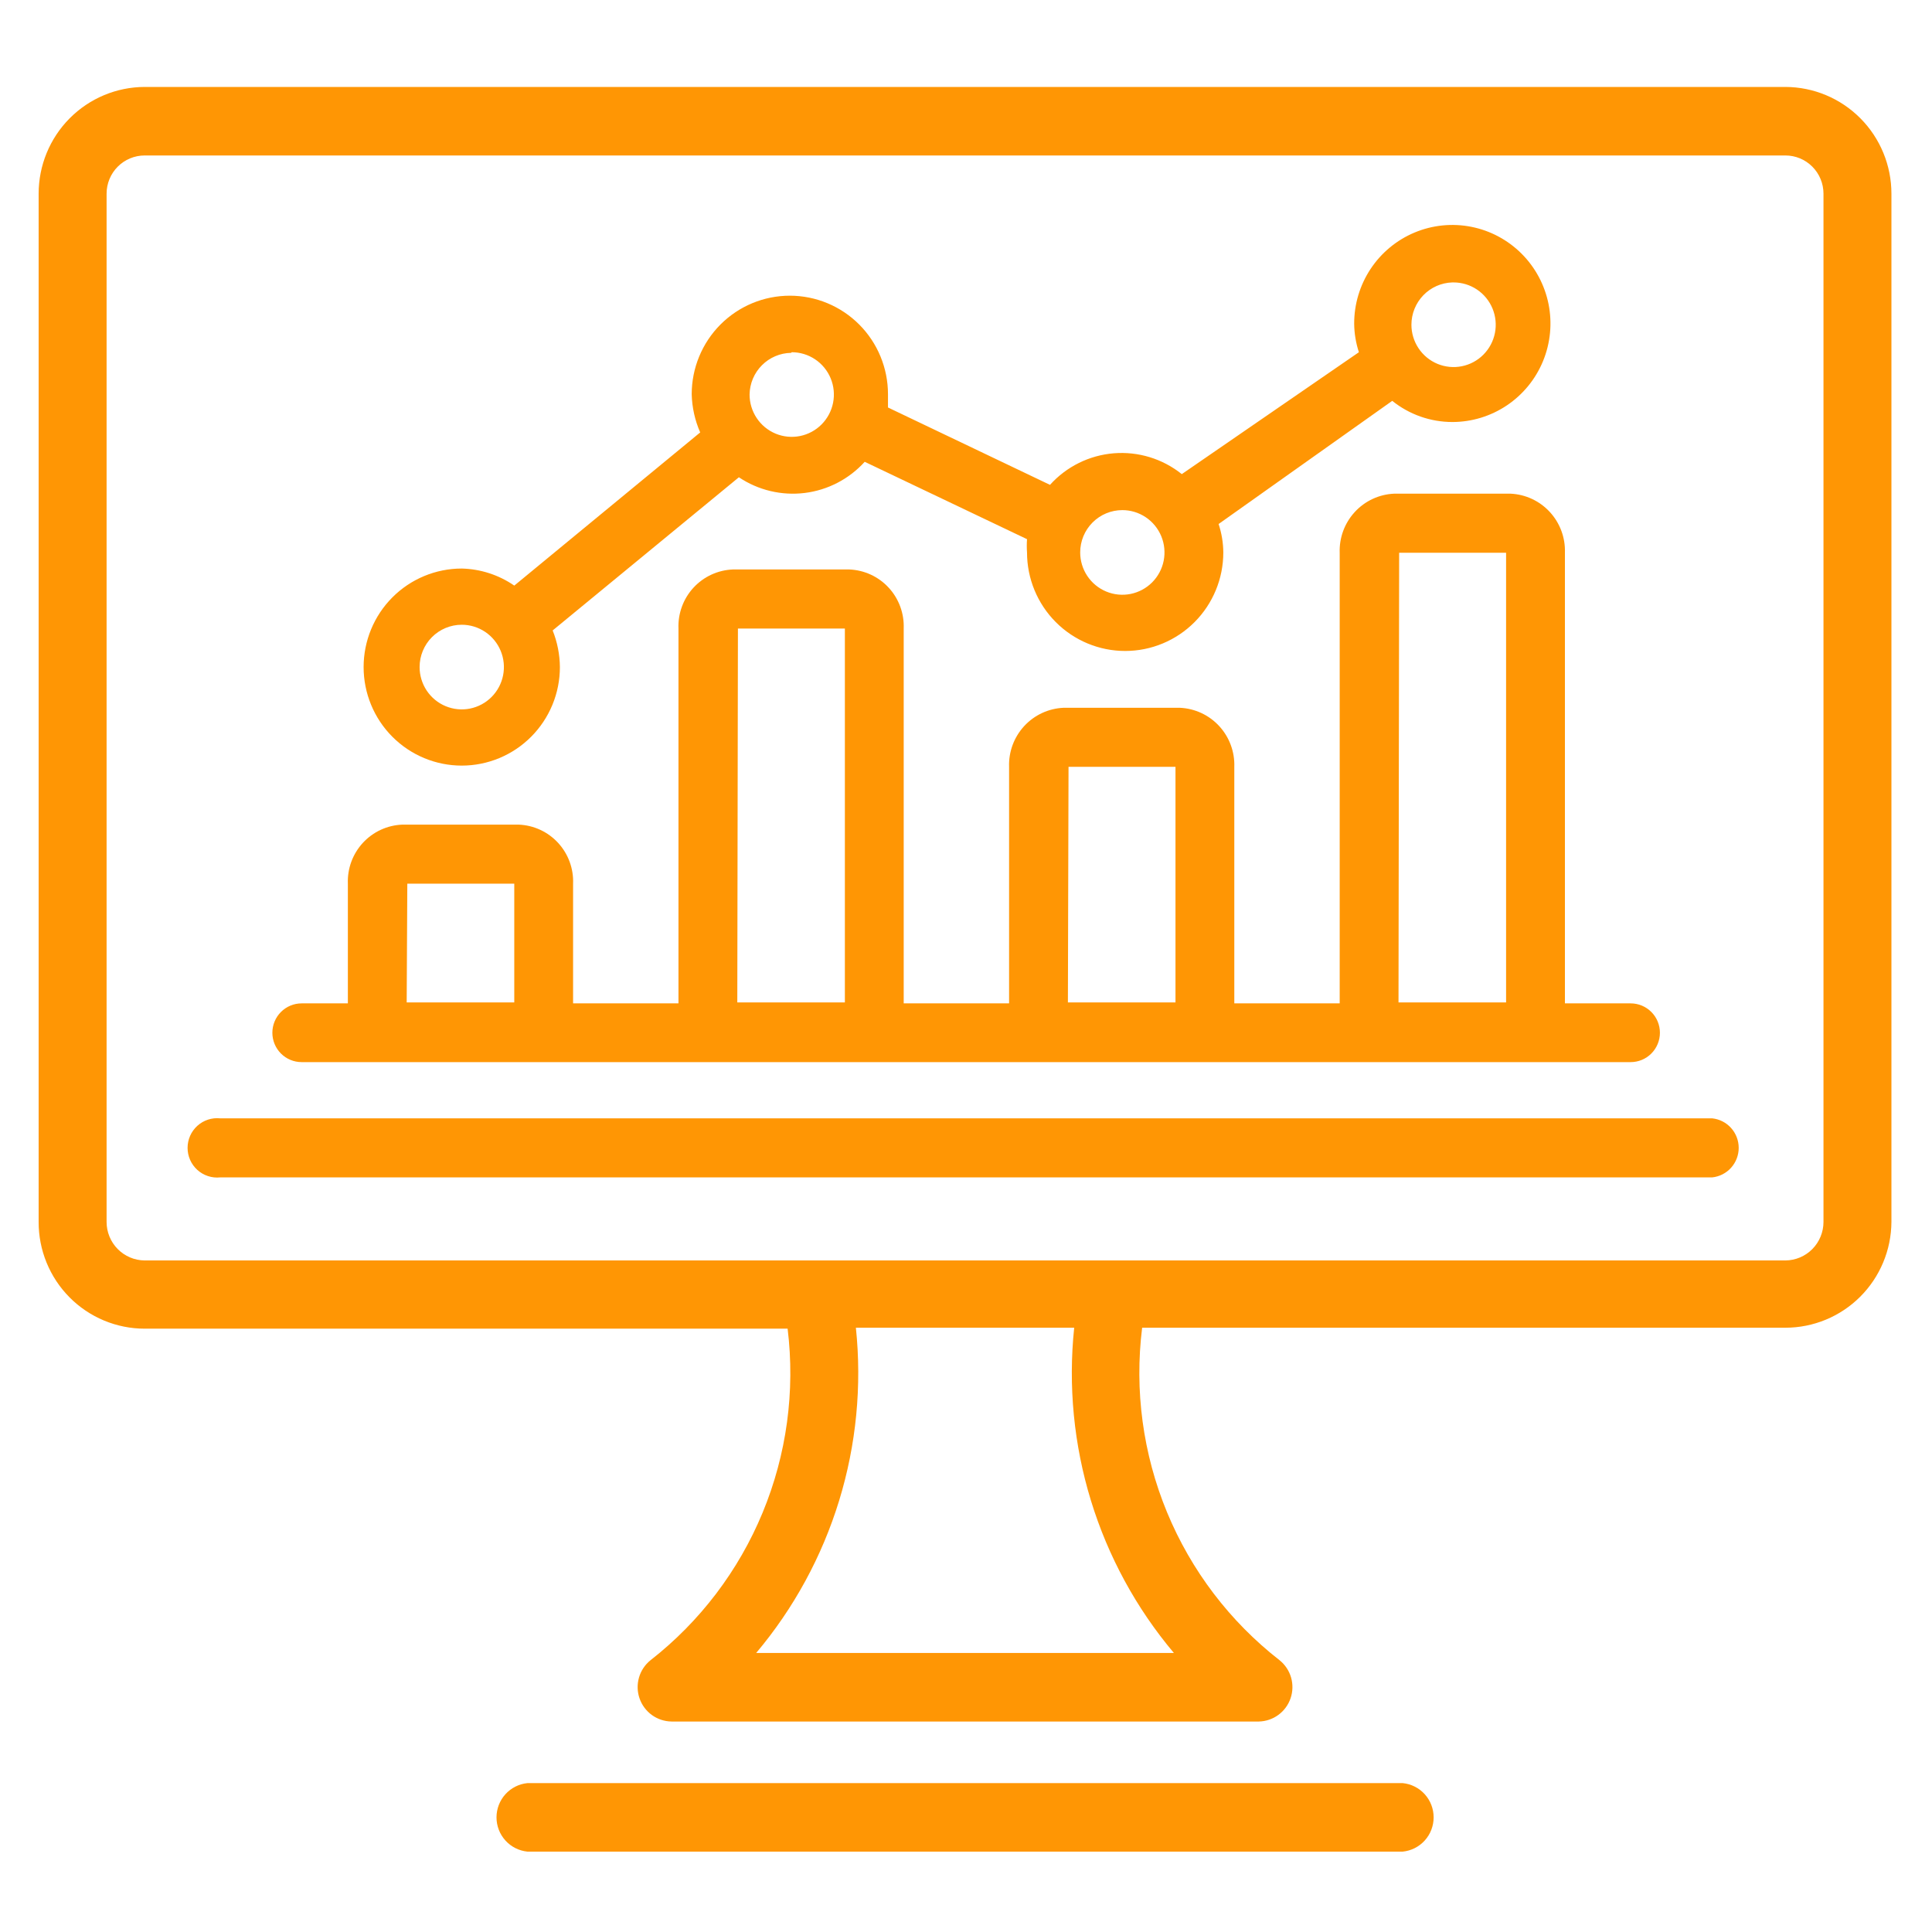
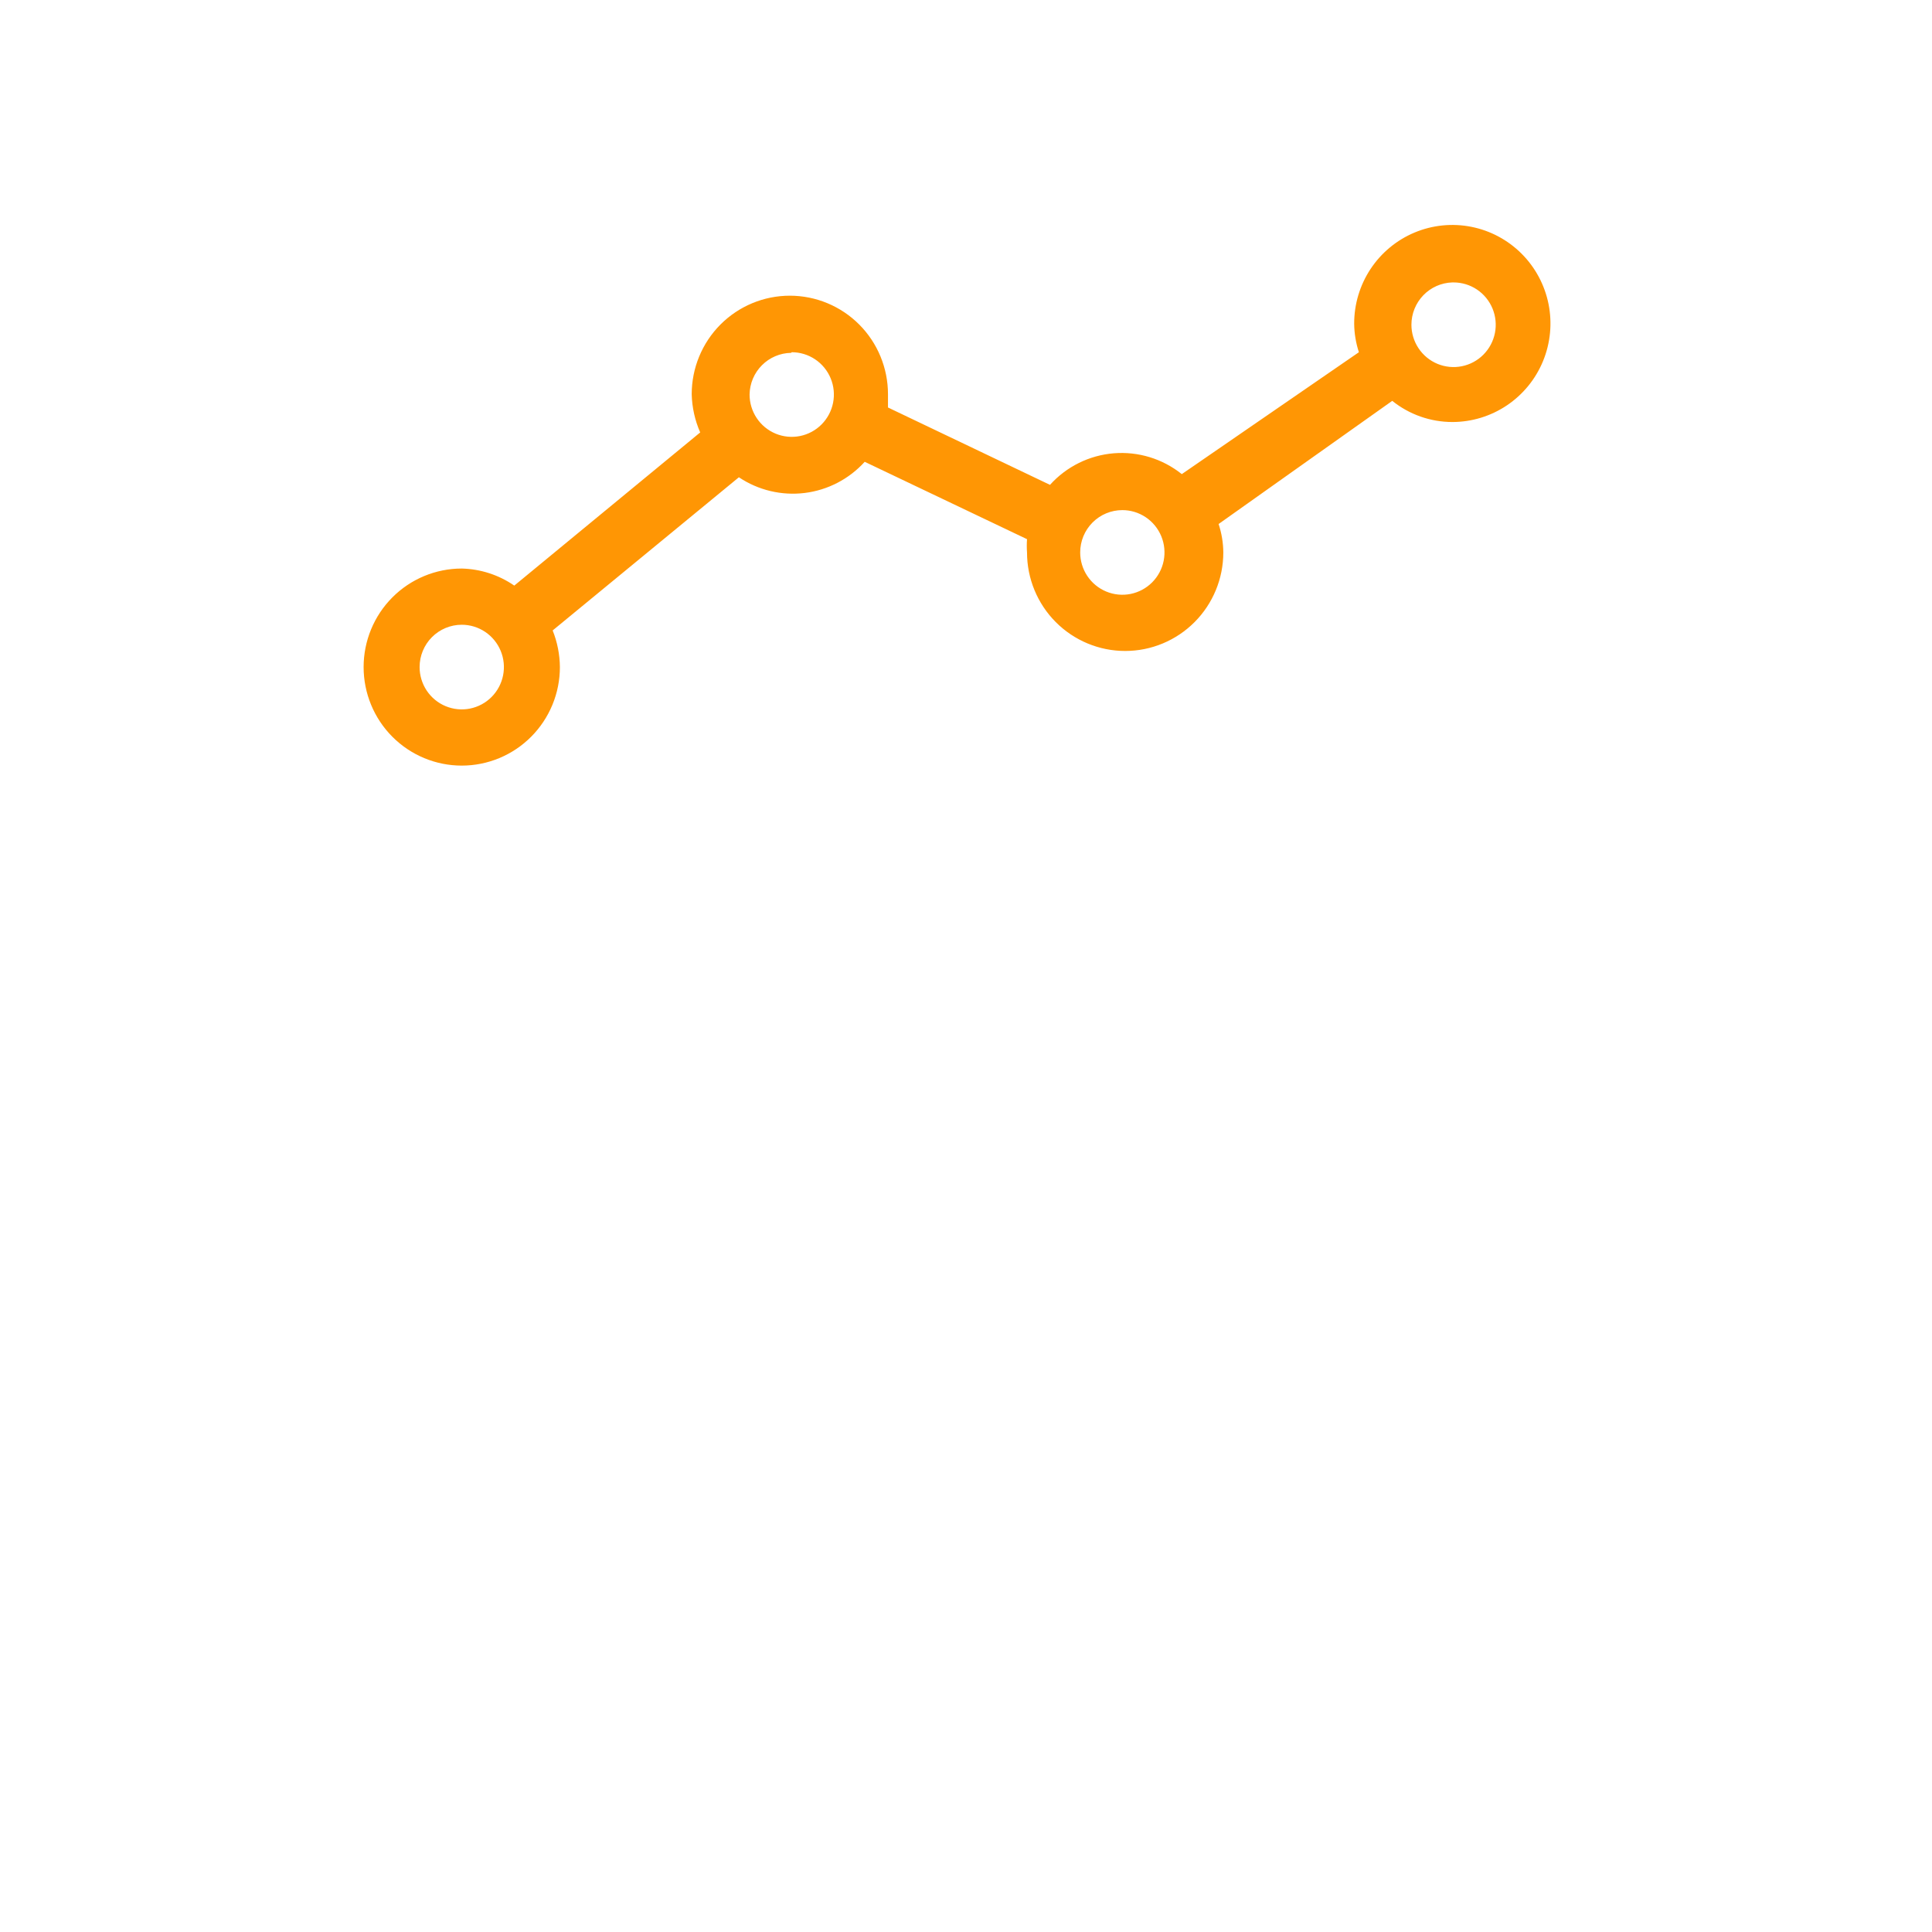
<svg xmlns="http://www.w3.org/2000/svg" width="200" height="200" viewBox="0 0 200 200" fill="none">
-   <path d="M184.826 9H14.974C12.06 9.009 9.269 10.177 7.212 12.248C5.155 14.319 4 17.125 4 20.05V126.493C3.996 127.942 4.276 129.379 4.826 130.719C5.376 132.059 6.183 133.278 7.203 134.304C8.222 135.331 9.433 136.145 10.767 136.701C12.101 137.257 13.53 137.543 14.974 137.543H81.534C82.327 144.008 81.436 150.57 78.947 156.586C76.459 162.603 72.458 167.868 67.337 171.869C66.766 172.328 66.351 172.954 66.148 173.659C65.945 174.365 65.964 175.117 66.203 175.811C66.442 176.505 66.889 177.108 67.482 177.538C68.076 177.967 68.787 178.202 69.518 178.211H130.315C131.043 178.196 131.75 177.956 132.338 177.524C132.927 177.092 133.368 176.489 133.603 175.796C133.838 175.103 133.854 174.354 133.651 173.652C133.447 172.949 133.032 172.327 132.464 171.869C127.321 167.863 123.305 162.583 120.81 156.548C118.315 150.512 117.427 143.929 118.234 137.445H184.826C187.726 137.445 190.507 136.293 192.563 134.241C194.619 132.189 195.783 129.403 195.8 126.493V20.05C195.8 17.125 194.645 14.319 192.588 12.248C190.531 10.177 187.74 9.009 184.826 9ZM121.522 171.117H78.278C82.172 166.493 85.094 161.127 86.868 155.34C88.641 149.553 89.231 143.466 88.601 137.445H111.2C110.569 143.466 111.159 149.553 112.933 155.34C114.707 161.127 117.629 166.493 121.522 171.117ZM188.767 126.493C188.767 127.545 188.352 128.555 187.614 129.302C186.876 130.049 185.874 130.473 184.826 130.481H14.974C13.926 130.473 12.924 130.049 12.186 129.302C11.448 128.555 11.034 127.545 11.034 126.493V20.05C11.034 19.001 11.449 17.994 12.188 17.253C12.927 16.511 13.929 16.094 14.974 16.094H184.826C185.871 16.094 186.874 16.511 187.612 17.253C188.351 17.994 188.767 19.001 188.767 20.05V126.493Z" fill="#FF9604" />
-   <path d="M145.201 184.586H54.608C53.73 184.671 52.914 185.081 52.321 185.737C51.727 186.393 51.398 187.247 51.398 188.133C51.398 189.019 51.727 189.873 52.321 190.529C52.914 191.185 53.73 191.595 54.608 191.68H145.201C146.079 191.595 146.895 191.185 147.488 190.529C148.082 189.873 148.41 189.019 148.41 188.133C148.41 187.247 148.082 186.393 147.488 185.737C146.895 185.081 146.079 184.671 145.201 184.586Z" fill="#FF9604" />
-   <path d="M31.224 109.95H168.805C169.609 109.95 170.379 109.63 170.947 109.06C171.515 108.489 171.834 107.716 171.834 106.91C171.834 106.103 171.515 105.33 170.947 104.76C170.379 104.19 169.609 103.869 168.805 103.869H162V57.219C162.053 55.66 161.49 54.144 160.435 52.999C159.381 51.854 157.918 51.173 156.366 51.105H144.317C142.765 51.173 141.303 51.854 140.248 52.999C139.193 54.144 138.631 55.66 138.684 57.219V103.869H127.775V79.383C127.828 77.825 127.266 76.308 126.211 75.163C125.156 74.019 123.694 73.338 122.142 73.27H110.093C108.541 73.338 107.079 74.019 106.024 75.163C104.969 76.308 104.407 77.825 104.46 79.383V103.869H93.551V65.065C93.581 64.292 93.46 63.52 93.193 62.795C92.926 62.069 92.52 61.403 91.996 60.836C91.473 60.268 90.844 59.809 90.144 59.486C89.444 59.163 88.687 58.981 87.917 58.951H75.869C75.099 58.981 74.342 59.163 73.642 59.486C72.942 59.809 72.312 60.268 71.789 60.836C71.266 61.403 70.859 62.069 70.593 62.795C70.326 63.52 70.204 64.292 70.235 65.065V103.869H59.326V91.479C59.357 90.707 59.235 89.935 58.968 89.209C58.702 88.484 58.295 87.818 57.772 87.25C57.249 86.682 56.619 86.224 55.919 85.9C55.219 85.577 54.463 85.395 53.693 85.366H41.644C40.874 85.395 40.118 85.577 39.418 85.9C38.718 86.224 38.088 86.682 37.565 87.25C37.042 87.818 36.635 88.484 36.368 89.209C36.102 89.935 35.98 90.707 36.011 91.479V103.869H31.224C30.421 103.869 29.65 104.19 29.082 104.76C28.514 105.33 28.195 106.103 28.195 106.91C28.195 107.716 28.514 108.489 29.082 109.06C29.65 109.63 30.421 109.95 31.224 109.95ZM144.839 57.219H155.91V103.771H144.773L144.839 57.219ZM110.614 79.383H121.686V103.771H110.549L110.614 79.383ZM76.39 65.065H87.461V103.771H76.325L76.39 65.065ZM42.165 91.479H53.237V103.771H42.1L42.165 91.479Z" fill="#FF9604" />
-   <path d="M177.244 115.77H22.794C22.368 115.726 21.937 115.772 21.53 115.905C21.122 116.039 20.747 116.257 20.429 116.545C20.111 116.833 19.856 117.185 19.682 117.578C19.508 117.971 19.418 118.397 19.418 118.827C19.418 119.257 19.508 119.683 19.682 120.076C19.856 120.469 20.111 120.821 20.429 121.109C20.747 121.397 21.122 121.615 21.53 121.748C21.937 121.882 22.368 121.928 22.794 121.884H177.244C177.997 121.805 178.695 121.449 179.202 120.885C179.709 120.32 179.99 119.587 179.99 118.827C179.99 118.067 179.709 117.333 179.202 116.769C178.695 116.204 177.997 115.849 177.244 115.77Z" fill="#FF9604" />
  <path d="M47.8 79.255C49.135 79.255 50.456 78.991 51.688 78.478C52.921 77.966 54.041 77.215 54.985 76.267C55.928 75.32 56.676 74.196 57.187 72.958C57.698 71.721 57.96 70.394 57.96 69.055C57.948 67.755 57.694 66.469 57.211 65.263L76.489 49.407C78.492 50.749 80.908 51.325 83.298 51.032C85.688 50.738 87.894 49.593 89.515 47.806L106.317 55.815C106.284 56.272 106.284 56.731 106.317 57.188C106.317 59.893 107.388 62.488 109.293 64.4C111.199 66.313 113.783 67.388 116.477 67.388C119.172 67.388 121.756 66.313 123.661 64.4C125.567 62.488 126.637 59.893 126.637 57.188C126.628 56.188 126.464 55.195 126.149 54.246L144.124 41.496C145.89 42.913 148.083 43.686 150.344 43.687C152.354 43.687 154.32 43.087 155.992 41.965C157.663 40.843 158.965 39.248 159.733 37.383C160.501 35.517 160.7 33.464 160.306 31.485C159.911 29.506 158.94 27.688 157.516 26.263C156.092 24.838 154.279 23.869 152.306 23.479C150.333 23.089 148.289 23.296 146.433 24.073C144.577 24.85 142.993 26.162 141.88 27.844C140.768 29.526 140.177 31.501 140.184 33.52C140.196 34.52 140.361 35.512 140.672 36.462L122.339 49.081C120.35 47.489 117.832 46.718 115.297 46.924C112.763 47.131 110.401 48.299 108.695 50.192L91.924 42.183C91.924 41.725 91.924 41.267 91.924 40.81C91.924 38.105 90.854 35.51 88.949 33.597C87.043 31.685 84.459 30.61 81.764 30.61C79.07 30.61 76.486 31.685 74.58 33.597C72.675 35.51 71.605 38.105 71.605 40.81C71.638 42.173 71.937 43.517 72.484 44.765L53.239 60.621C51.635 59.515 49.745 58.902 47.8 58.855C45.106 58.855 42.522 59.93 40.616 61.843C38.711 63.756 37.641 66.35 37.641 69.055C37.641 71.76 38.711 74.355 40.616 76.267C42.522 78.18 45.106 79.255 47.8 79.255ZM150.474 29.237C151.337 29.237 152.181 29.494 152.898 29.975C153.616 30.457 154.175 31.141 154.505 31.941C154.836 32.742 154.922 33.623 154.754 34.472C154.585 35.322 154.17 36.102 153.559 36.715C152.949 37.328 152.172 37.745 151.325 37.914C150.479 38.083 149.601 37.996 148.804 37.665C148.007 37.333 147.325 36.772 146.846 36.051C146.366 35.331 146.11 34.484 146.11 33.618C146.11 32.478 146.552 31.383 147.342 30.565C148.132 29.747 149.209 29.271 150.344 29.237H150.474ZM116.184 52.807C117.047 52.807 117.891 53.064 118.609 53.546C119.326 54.027 119.885 54.711 120.216 55.512C120.546 56.312 120.632 57.193 120.464 58.043C120.296 58.892 119.88 59.673 119.27 60.286C118.66 60.898 117.882 61.316 117.036 61.485C116.189 61.654 115.312 61.567 114.514 61.235C113.717 60.904 113.036 60.342 112.556 59.622C112.077 58.901 111.821 58.054 111.821 57.188C111.821 56.026 112.28 54.912 113.099 54.09C113.917 53.269 115.027 52.807 116.184 52.807ZM81.96 36.462C82.823 36.462 83.666 36.719 84.384 37.2C85.102 37.681 85.661 38.365 85.991 39.166C86.322 39.967 86.408 40.847 86.24 41.697C86.071 42.547 85.656 43.327 85.045 43.94C84.435 44.553 83.658 44.97 82.811 45.139C81.965 45.308 81.087 45.221 80.29 44.89C79.493 44.558 78.811 43.997 78.332 43.276C77.852 42.556 77.596 41.709 77.596 40.842C77.613 39.703 78.071 38.615 78.874 37.81C79.676 37.004 80.76 36.544 81.895 36.527L81.96 36.462ZM47.8 64.674C48.663 64.674 49.507 64.931 50.225 65.413C50.942 65.894 51.502 66.578 51.832 67.379C52.162 68.179 52.249 69.06 52.08 69.91C51.912 70.76 51.496 71.54 50.886 72.153C50.276 72.765 49.498 73.183 48.652 73.352C47.805 73.521 46.928 73.434 46.131 73.102C45.333 72.771 44.652 72.209 44.172 71.489C43.693 70.768 43.437 69.921 43.437 69.055C43.437 67.893 43.897 66.779 44.715 65.957C45.533 65.136 46.643 64.674 47.8 64.674Z" fill="#FF9604" />
</svg>